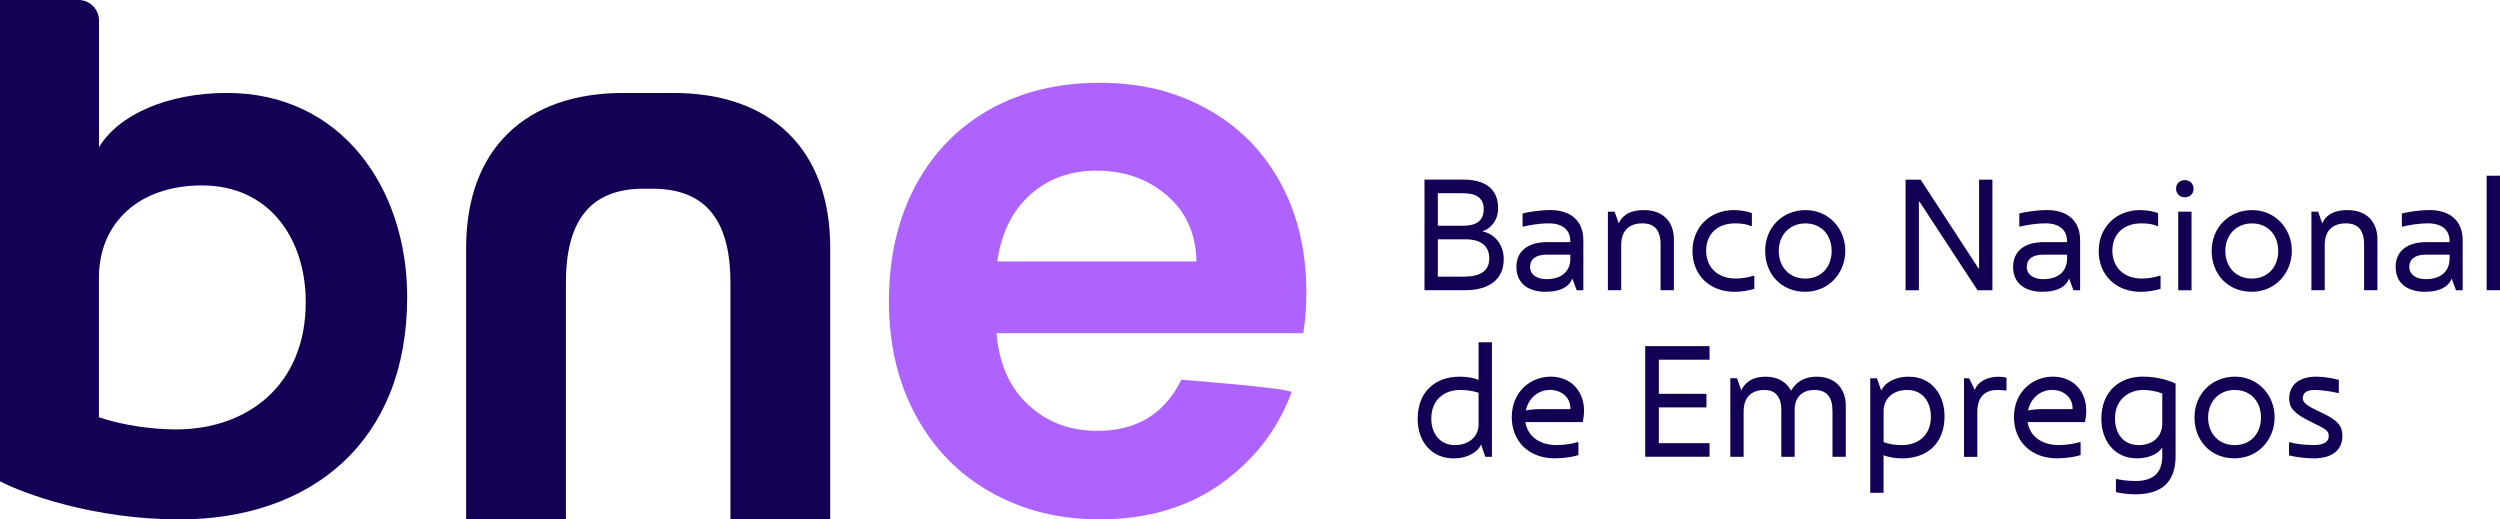
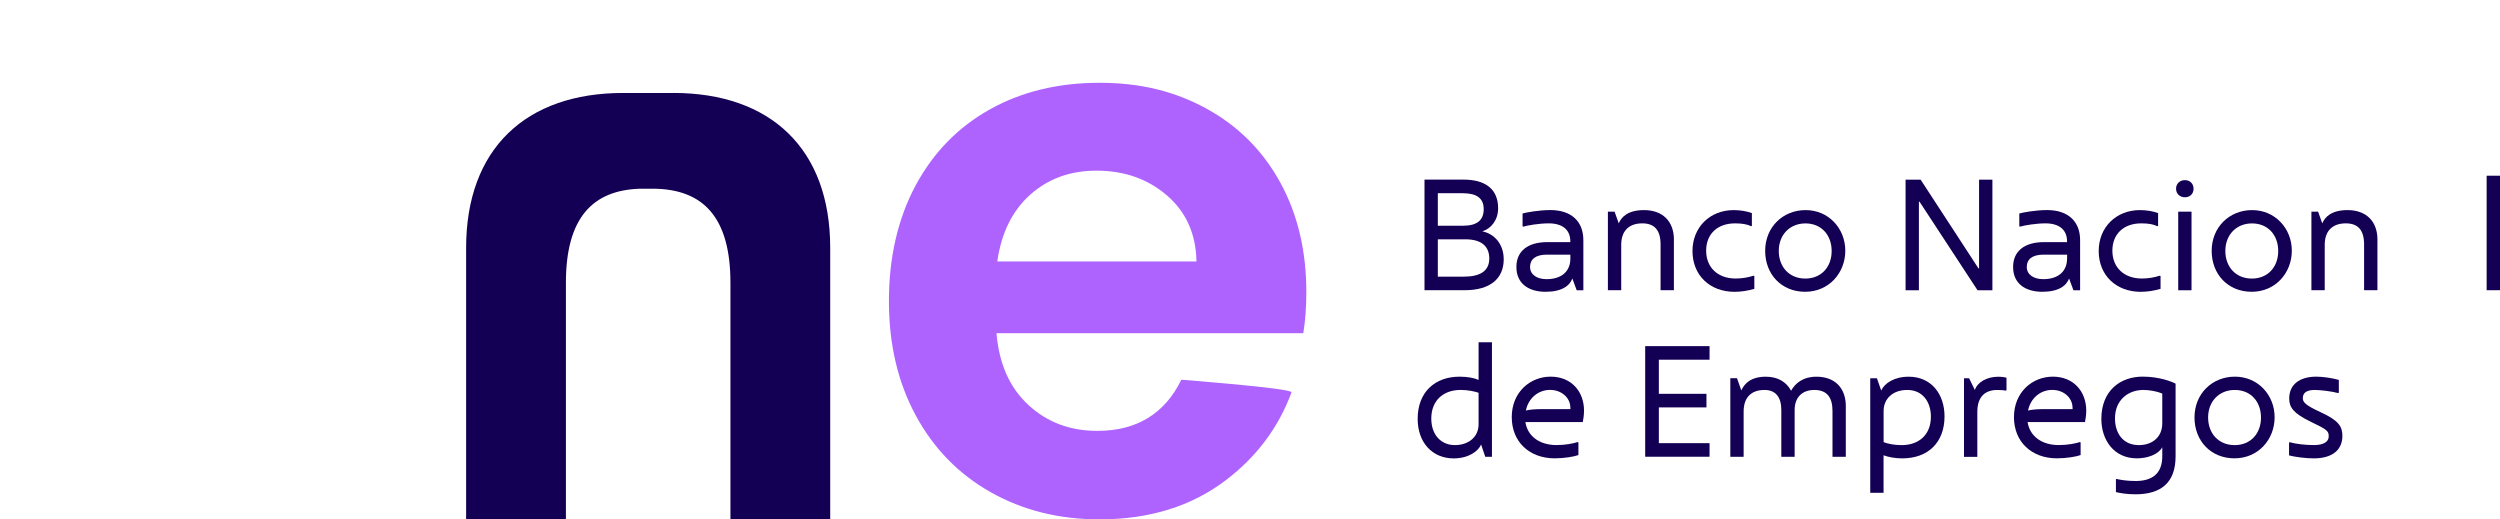
<svg xmlns="http://www.w3.org/2000/svg" width="154" height="32" viewBox="0 0 154 32" fill="none" id="svg610182842_12458">
  <path d="M92.63 15.962C92.63 17.174 91.788 17.877 90.222 17.877H87.749V11.064H90.155C91.464 11.064 92.284 11.621 92.284 12.826C92.284 13.568 91.844 14.086 91.31 14.251C92.075 14.404 92.628 15.061 92.628 15.962H92.63ZM88.57 11.903V13.905H90.126C90.995 13.905 91.396 13.558 91.396 12.884C91.396 12.21 90.966 11.903 90.107 11.903H88.57ZM91.74 15.926C91.74 15.223 91.319 14.741 90.261 14.741H88.57V17.041H90.184C91.187 17.041 91.74 16.684 91.74 15.924V15.926Z" fill="#130054" />
  <path d="M97.535 14.799V17.88H97.124L96.857 17.157C96.686 17.608 96.208 17.974 95.204 17.974C94.201 17.974 93.41 17.501 93.41 16.445C93.41 15.473 94.108 14.915 95.31 14.915H96.732V14.867C96.732 14.154 96.246 13.759 95.404 13.759C94.803 13.759 94.086 13.885 93.838 13.96L93.79 13.941V13.151C94.028 13.083 94.803 12.94 95.5 12.94C96.771 12.94 97.535 13.614 97.535 14.796V14.799ZM96.734 15.936V15.686H95.284C94.586 15.686 94.252 15.974 94.252 16.445C94.252 16.915 94.673 17.196 95.265 17.196C96.268 17.196 96.734 16.648 96.734 15.936Z" fill="#130054" />
  <path d="M103.112 14.77V17.877H102.291V15.058C102.291 14.154 101.899 13.759 101.165 13.759C100.307 13.759 99.867 14.261 99.867 15.078V17.877H99.046V13.037H99.457L99.715 13.759C99.876 13.364 100.287 12.942 101.271 12.942C102.407 12.942 103.114 13.616 103.114 14.77H103.112Z" fill="#130054" />
  <path d="M104.257 15.463C104.257 14.002 105.327 12.942 106.797 12.942C107.189 12.942 107.608 13.01 107.916 13.127V13.914L107.867 13.934C107.639 13.817 107.314 13.759 106.884 13.759C105.794 13.759 105.099 14.414 105.099 15.444C105.099 16.474 105.815 17.157 106.912 17.157C107.295 17.157 107.658 17.099 108.019 16.983L108.067 17.002V17.792C107.675 17.909 107.247 17.976 106.845 17.976C105.317 17.976 104.257 16.946 104.257 15.466V15.463Z" fill="#130054" />
  <path d="M108.734 15.453C108.734 14.002 109.814 12.942 111.226 12.942C112.638 12.942 113.67 14.069 113.67 15.444C113.67 16.818 112.657 17.974 111.197 17.974C109.737 17.974 108.734 16.895 108.734 15.453ZM112.83 15.463C112.83 14.472 112.19 13.762 111.216 13.762C110.242 13.762 109.573 14.474 109.573 15.456C109.573 16.437 110.213 17.16 111.207 17.16C112.2 17.16 112.83 16.437 112.83 15.466V15.463Z" fill="#130054" />
  <path d="M117.384 11.066H118.31L121.873 16.532H121.911V11.066H122.732V17.879H121.815L118.243 12.424H118.204V17.879H117.384V11.066Z" fill="#130054" />
  <path d="M128.135 14.799V17.88H127.724L127.456 17.157C127.286 17.608 126.807 17.974 125.804 17.974C124.801 17.974 124.007 17.501 124.007 16.445C124.007 15.473 124.704 14.915 125.907 14.915H127.331V14.867C127.331 14.154 126.843 13.759 126.003 13.759C125.402 13.759 124.685 13.885 124.437 13.96L124.389 13.941V13.151C124.627 13.083 125.402 12.94 126.1 12.94C127.37 12.94 128.135 13.614 128.135 14.796V14.799ZM127.334 15.936V15.686H125.881C125.183 15.686 124.849 15.974 124.849 16.445C124.849 16.915 125.27 17.196 125.862 17.196C126.865 17.196 127.331 16.648 127.331 15.936H127.334Z" fill="#130054" />
  <path d="M129.28 15.463C129.28 14.002 130.35 12.942 131.82 12.942C132.212 12.942 132.631 13.01 132.939 13.127V13.914L132.891 13.934C132.662 13.817 132.337 13.759 131.907 13.759C130.817 13.759 130.122 14.414 130.122 15.444C130.122 16.474 130.839 17.157 131.936 17.157C132.318 17.157 132.681 17.099 133.042 16.983L133.09 17.002V17.792C132.698 17.909 132.27 17.976 131.868 17.976C130.341 17.976 129.28 16.946 129.28 15.466V15.463Z" fill="#130054" />
  <path d="M134.045 11.624C134.045 11.316 134.274 11.096 134.589 11.096C134.904 11.096 135.123 11.316 135.123 11.624C135.123 11.932 134.914 12.152 134.589 12.152C134.264 12.152 134.045 11.922 134.045 11.624ZM134.178 13.04H134.998V17.88H134.178V13.04Z" fill="#130054" />
  <path d="M136.239 15.453C136.239 14.002 137.319 12.942 138.731 12.942C140.144 12.942 141.176 14.069 141.176 15.444C141.176 16.818 140.163 17.974 138.703 17.974C137.242 17.974 136.239 16.895 136.239 15.453ZM140.338 15.463C140.338 14.472 139.699 13.762 138.724 13.762C137.75 13.762 137.081 14.474 137.081 15.456C137.081 16.437 137.721 17.16 138.715 17.16C139.708 17.16 140.338 16.437 140.338 15.466V15.463Z" fill="#130054" />
  <path d="M146.449 14.77V17.877H145.628V15.058C145.628 14.154 145.236 13.759 144.502 13.759C143.644 13.759 143.203 14.261 143.203 15.078V17.877H142.383V13.037H142.794L143.052 13.759C143.213 13.364 143.624 12.942 144.608 12.942C145.744 12.942 146.451 13.616 146.451 14.77H146.449Z" fill="#130054" />
-   <path d="M151.7 14.799V17.88H151.289L151.022 17.157C150.851 17.608 150.372 17.974 149.369 17.974C148.366 17.974 147.572 17.501 147.572 16.445C147.572 15.473 148.27 14.915 149.472 14.915H150.897V14.867C150.897 14.154 150.408 13.759 149.569 13.759C148.967 13.759 148.25 13.885 148.003 13.96L147.955 13.941V13.151C148.193 13.083 148.967 12.94 149.665 12.94C150.935 12.94 151.7 13.614 151.7 14.796V14.799ZM150.897 15.936V15.686H149.444C148.746 15.686 148.412 15.974 148.412 16.445C148.412 16.915 148.833 17.196 149.424 17.196C150.427 17.196 150.894 16.648 150.894 15.936H150.897Z" fill="#130054" />
  <path d="M153.177 10.824H154V17.877H153.177V10.824Z" fill="#130054" />
  <path d="M91.904 21.087V28.14H91.493L91.235 27.381C91.074 27.786 90.47 28.237 89.544 28.237C88.245 28.237 87.328 27.275 87.328 25.801C87.328 24.146 88.399 23.203 89.907 23.203C90.395 23.203 90.814 23.28 91.081 23.404V21.084H91.901L91.904 21.087ZM91.081 26.138V24.194C90.824 24.107 90.412 24.02 89.975 24.02C88.904 24.02 88.168 24.674 88.168 25.782C88.168 26.812 88.789 27.418 89.621 27.418C90.453 27.418 91.081 26.926 91.081 26.138Z" fill="#130054" />
  <path d="M97.497 26.001H93.963C94.107 26.905 94.87 27.416 95.883 27.416C96.426 27.416 96.905 27.32 97.182 27.232L97.23 27.252V28.032C96.963 28.129 96.362 28.233 95.77 28.233C94.213 28.233 93.124 27.223 93.124 25.693C93.124 24.164 94.249 23.202 95.522 23.202C96.794 23.202 97.576 24.115 97.576 25.298C97.576 25.558 97.528 25.865 97.499 26.001H97.497ZM96.734 25.116C96.734 24.491 96.181 24.018 95.483 24.018C94.747 24.018 94.146 24.537 93.994 25.288C94.223 25.23 94.567 25.201 95.017 25.201H96.737V25.116H96.734Z" fill="#130054" />
  <path d="M102.185 22.163V24.259H105.118V25.096H102.185V27.299H105.308V28.135H101.344V21.322H105.308V22.158H102.185V22.163Z" fill="#130054" />
  <path d="M113.701 25.022V28.139H112.881V25.311C112.881 24.484 112.546 24.021 111.762 24.021C111.026 24.021 110.55 24.465 110.55 25.253V28.139H109.729V25.253C109.729 24.462 109.376 24.021 108.697 24.021C107.877 24.021 107.408 24.482 107.408 25.35V28.139H106.588V23.299H106.999L107.266 24.05C107.466 23.6 107.887 23.205 108.774 23.205C109.52 23.205 110.045 23.532 110.331 24.07C110.579 23.619 111.057 23.205 111.897 23.205C113.035 23.205 113.703 23.907 113.703 25.025L113.701 25.022Z" fill="#130054" />
  <path d="M119.783 25.648C119.783 27.264 118.76 28.236 117.175 28.236C116.754 28.236 116.326 28.159 116.027 28.045V30.355H115.207V23.302H115.618L115.885 24.06C116.075 23.609 116.689 23.205 117.577 23.205C118.972 23.205 119.783 24.281 119.783 25.65V25.648ZM118.943 25.667C118.943 24.763 118.438 24.021 117.492 24.021C116.547 24.021 116.03 24.608 116.03 25.311V27.235C116.278 27.332 116.66 27.419 117.148 27.419C118.19 27.419 118.943 26.794 118.943 25.667Z" fill="#130054" />
  <path d="M123.6 23.261V24.041L123.562 24.061C123.437 24.041 123.275 24.022 123.035 24.022C122.289 24.022 121.803 24.427 121.803 25.379V28.142H120.983V23.302H121.298L121.652 24.024C121.796 23.561 122.369 23.207 123.085 23.207C123.314 23.207 123.497 23.237 123.6 23.266V23.261Z" fill="#130054" />
  <path d="M128.433 26.001H124.899C125.044 26.905 125.806 27.416 126.819 27.416C127.363 27.416 127.841 27.32 128.118 27.232L128.166 27.252V28.032C127.899 28.129 127.298 28.233 126.706 28.233C125.15 28.233 124.06 27.223 124.06 25.693C124.06 24.164 125.186 23.202 126.458 23.202C127.731 23.202 128.513 24.115 128.513 25.298C128.513 25.558 128.464 25.865 128.436 26.001H128.433ZM127.668 25.116C127.668 24.491 127.115 24.018 126.417 24.018C125.681 24.018 125.08 24.537 124.928 25.288C125.157 25.23 125.501 25.201 125.951 25.201H127.671V25.116H127.668Z" fill="#130054" />
  <path d="M134.016 23.636V28.11C134.016 29.775 133.071 30.449 131.543 30.449C131.019 30.449 130.579 30.372 130.341 30.313V29.523L130.389 29.504C130.608 29.562 131.058 29.63 131.553 29.63C132.527 29.63 133.196 29.215 133.196 28.11V27.55C132.977 27.965 132.337 28.234 131.63 28.234C130.206 28.234 129.443 27.09 129.443 25.808C129.443 24.065 130.608 23.2 131.993 23.2C133.025 23.2 133.807 23.517 134.019 23.634L134.016 23.636ZM133.196 26.099V24.242C132.852 24.099 132.395 24.021 132.032 24.021C131.106 24.021 130.283 24.627 130.283 25.774C130.283 26.678 130.771 27.419 131.753 27.419C132.631 27.419 133.194 26.872 133.194 26.101L133.196 26.099Z" fill="#130054" />
  <path d="M135.181 25.713C135.181 24.261 136.261 23.202 137.673 23.202C139.085 23.202 140.117 24.329 140.117 25.703C140.117 27.077 139.104 28.233 137.644 28.233C136.184 28.233 135.181 27.155 135.181 25.713ZM139.277 25.722C139.277 24.731 138.638 24.021 137.663 24.021C136.689 24.021 136.02 24.733 136.02 25.715C136.02 26.697 136.66 27.419 137.654 27.419C138.647 27.419 139.277 26.697 139.277 25.725V25.722Z" fill="#130054" />
  <path d="M141.005 28.052V27.261L141.053 27.242C141.416 27.349 142.018 27.416 142.552 27.416C143.124 27.416 143.449 27.215 143.449 26.888C143.449 26.561 143.382 26.474 142.352 25.984C141.272 25.465 141.015 25.09 141.015 24.549C141.015 23.703 141.635 23.202 142.686 23.202C143.088 23.202 143.68 23.289 144.072 23.403V24.193L144.024 24.212C143.632 24.106 142.944 24.021 142.581 24.021C142.075 24.021 141.854 24.212 141.854 24.523C141.854 24.762 141.979 24.947 142.944 25.388C144.053 25.897 144.291 26.265 144.291 26.849C144.291 27.734 143.651 28.236 142.523 28.236C142.047 28.236 141.349 28.148 141.005 28.052Z" fill="#130054" />
-   <path d="M25.081 18.311C25.081 27.25 19.132 31.995 11.054 31.995C5.749 31.995 1.436 30.398 0 29.649V0H4.84C5.535 0 6.098 0.567 6.098 1.268V9.072C7.289 7.075 10.31 5.725 13.979 5.725C21.018 5.725 25.083 11.568 25.083 18.311H25.081ZM18.834 18.612C18.834 14.717 16.604 11.421 12.439 11.421C8.574 11.421 6.093 13.718 6.093 17.114V25.703C7.58 26.203 9.365 26.452 10.852 26.452C15.213 26.452 18.834 23.755 18.834 18.612Z" fill="#130054" />
  <path d="M41.473 5.727H38.379C32.382 5.727 28.713 9.174 28.713 15.267V31.998H34.86V17.414C34.86 13.456 36.474 11.699 39.467 11.624C39.515 11.624 40.193 11.624 40.241 11.624C43.328 11.646 44.995 13.396 44.995 17.417V32H51.141V15.264C51.141 9.171 47.472 5.725 41.475 5.725L41.473 5.727Z" fill="#130054" />
  <path d="M80.282 20.524H61.384C61.54 22.405 62.192 23.878 63.345 24.942C64.495 26.009 65.911 26.542 67.591 26.542C70.018 26.542 71.743 25.493 72.77 23.391C72.77 23.391 79.65 23.917 79.556 24.172C78.76 26.329 77.415 28.13 75.522 29.572C73.405 31.186 70.809 31.993 67.73 31.993C65.24 31.993 63.01 31.438 61.033 30.323C59.058 29.211 57.518 27.635 56.414 25.599C55.31 23.563 54.757 21.212 54.757 18.546C54.757 15.88 55.3 13.486 56.39 11.447C57.48 9.411 59.002 7.843 60.963 6.745C62.924 5.647 65.178 5.1 67.73 5.1C70.282 5.1 72.387 5.633 74.333 6.699C76.277 7.766 77.785 9.278 78.861 11.236C79.934 13.195 80.47 15.444 80.47 17.984C80.47 18.924 80.408 19.77 80.282 20.522V20.524ZM73.703 16.106C73.672 14.414 73.066 13.059 71.885 12.039C70.701 11.021 69.255 10.512 67.545 10.512C65.926 10.512 64.567 11.006 63.462 11.993C62.358 12.979 61.682 14.351 61.432 16.106H73.703Z" fill="#AE63FF" />
</svg>